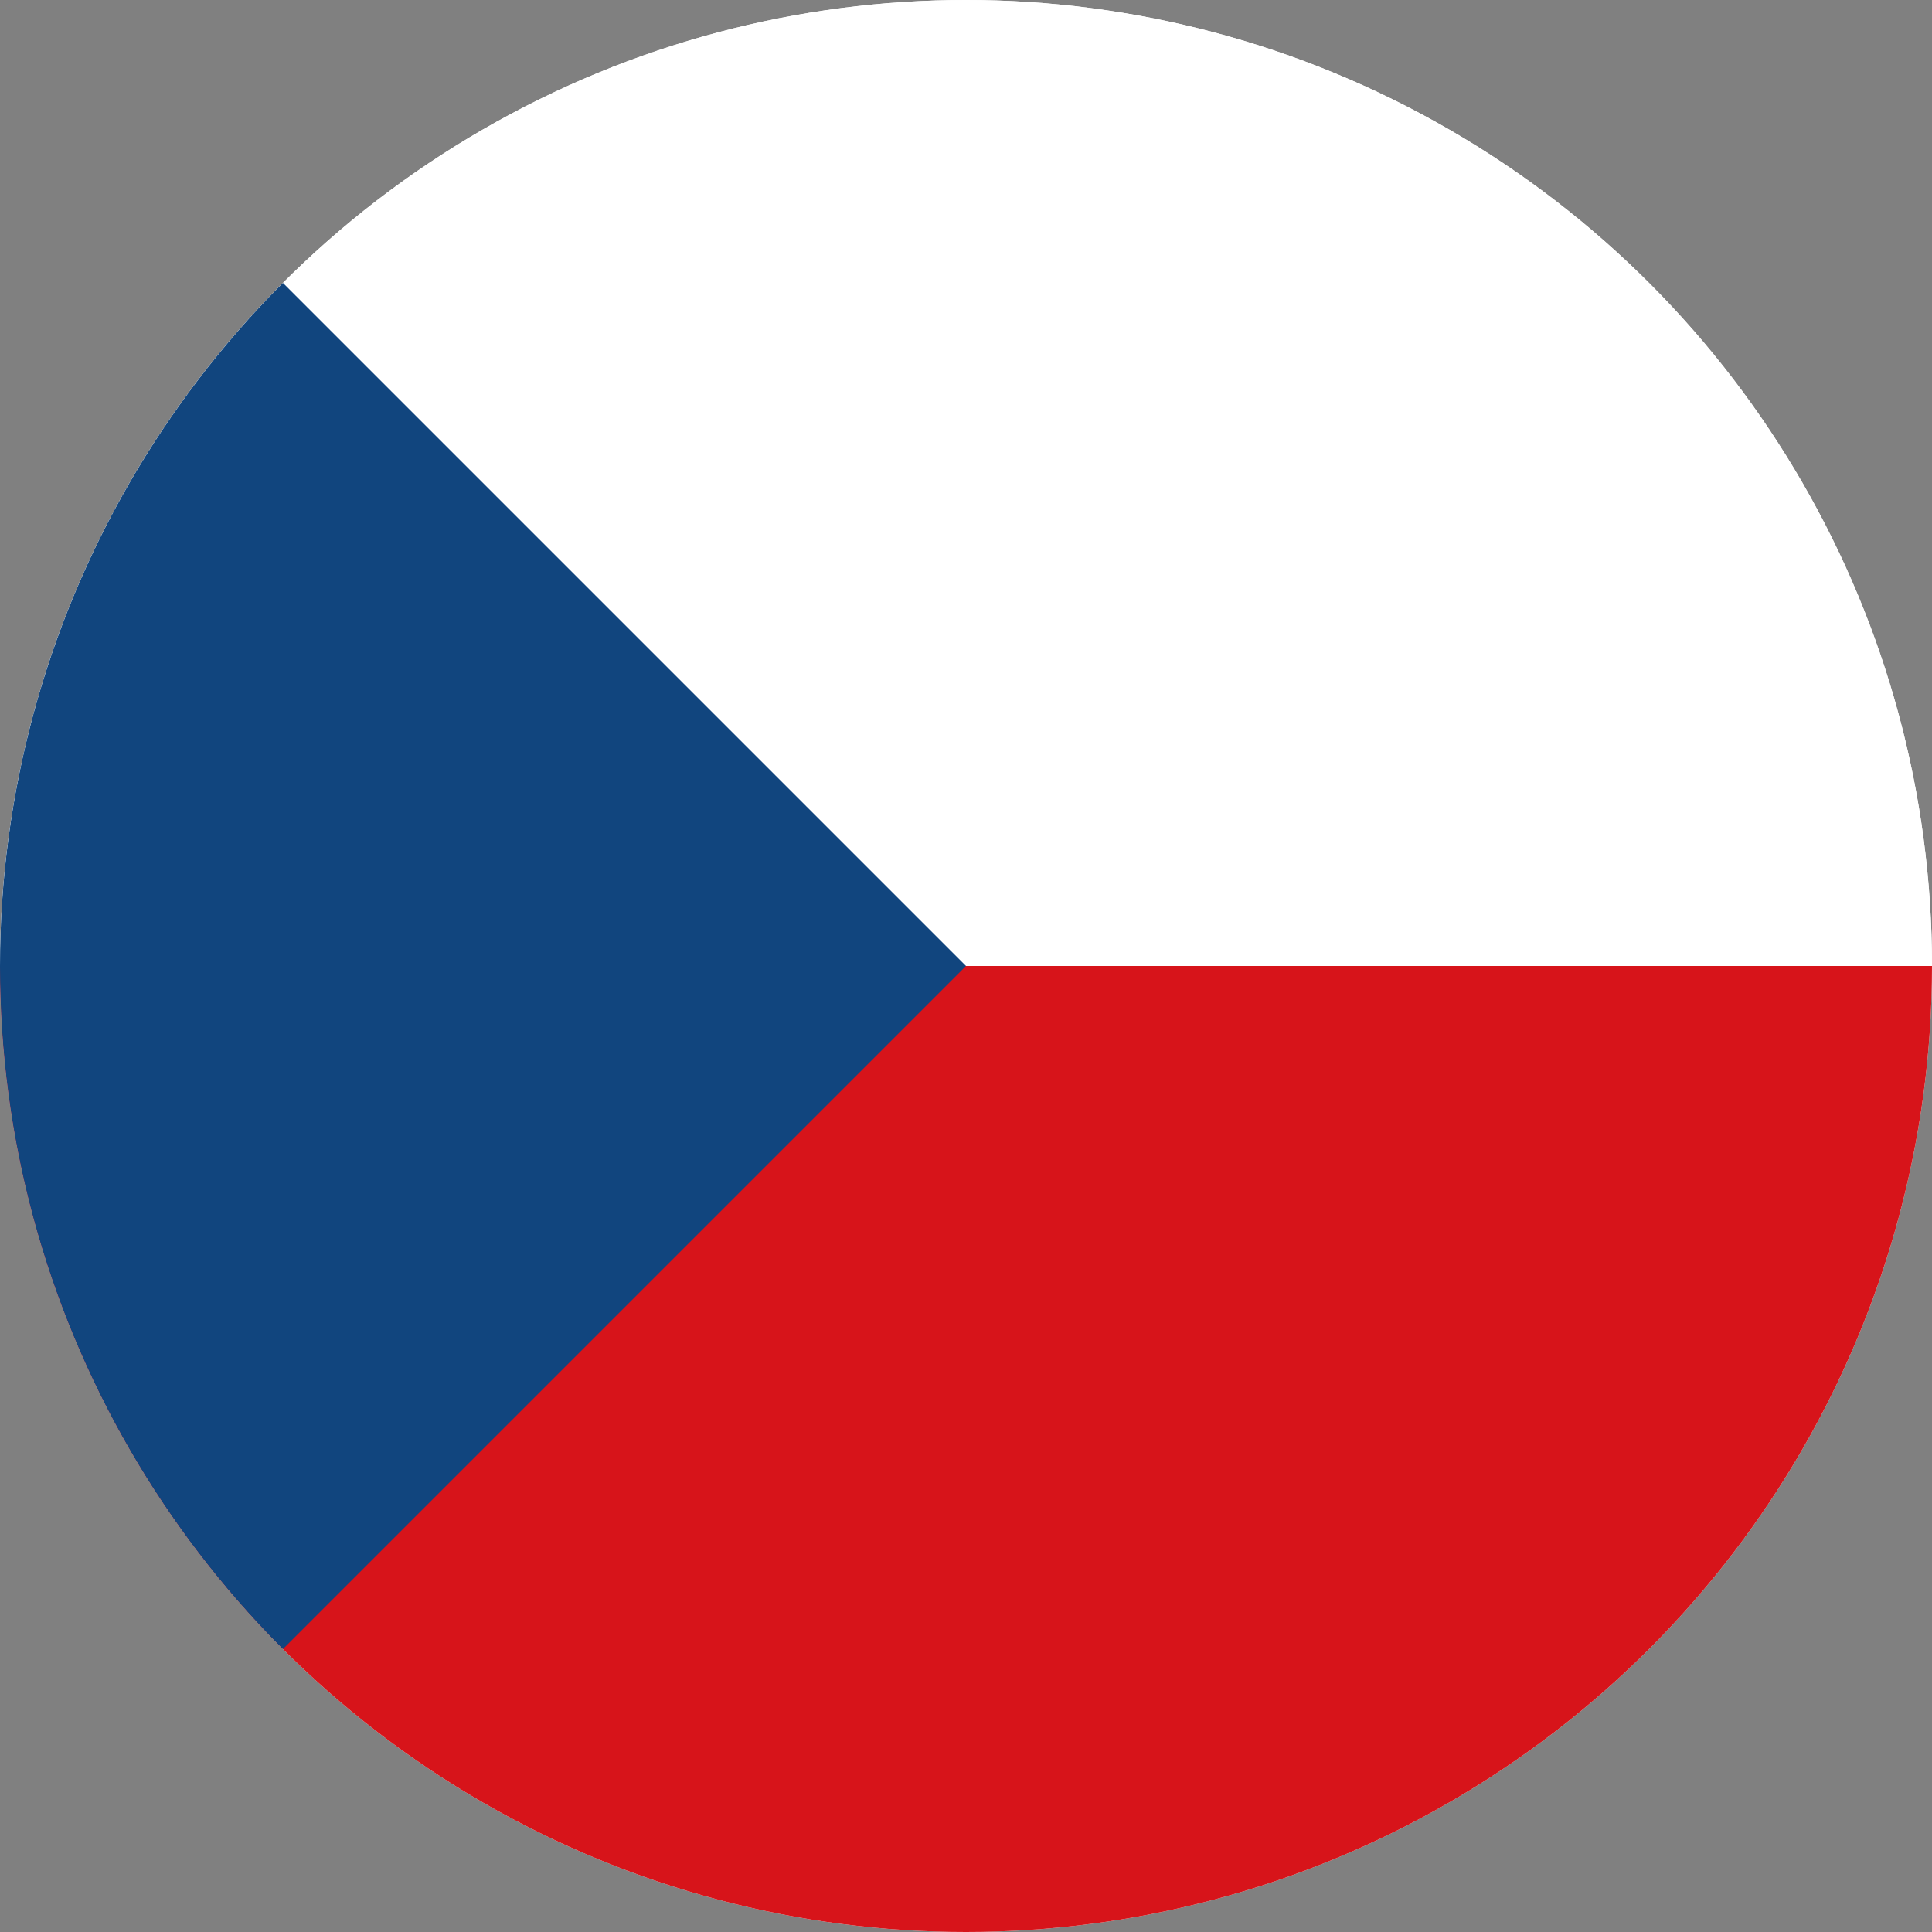
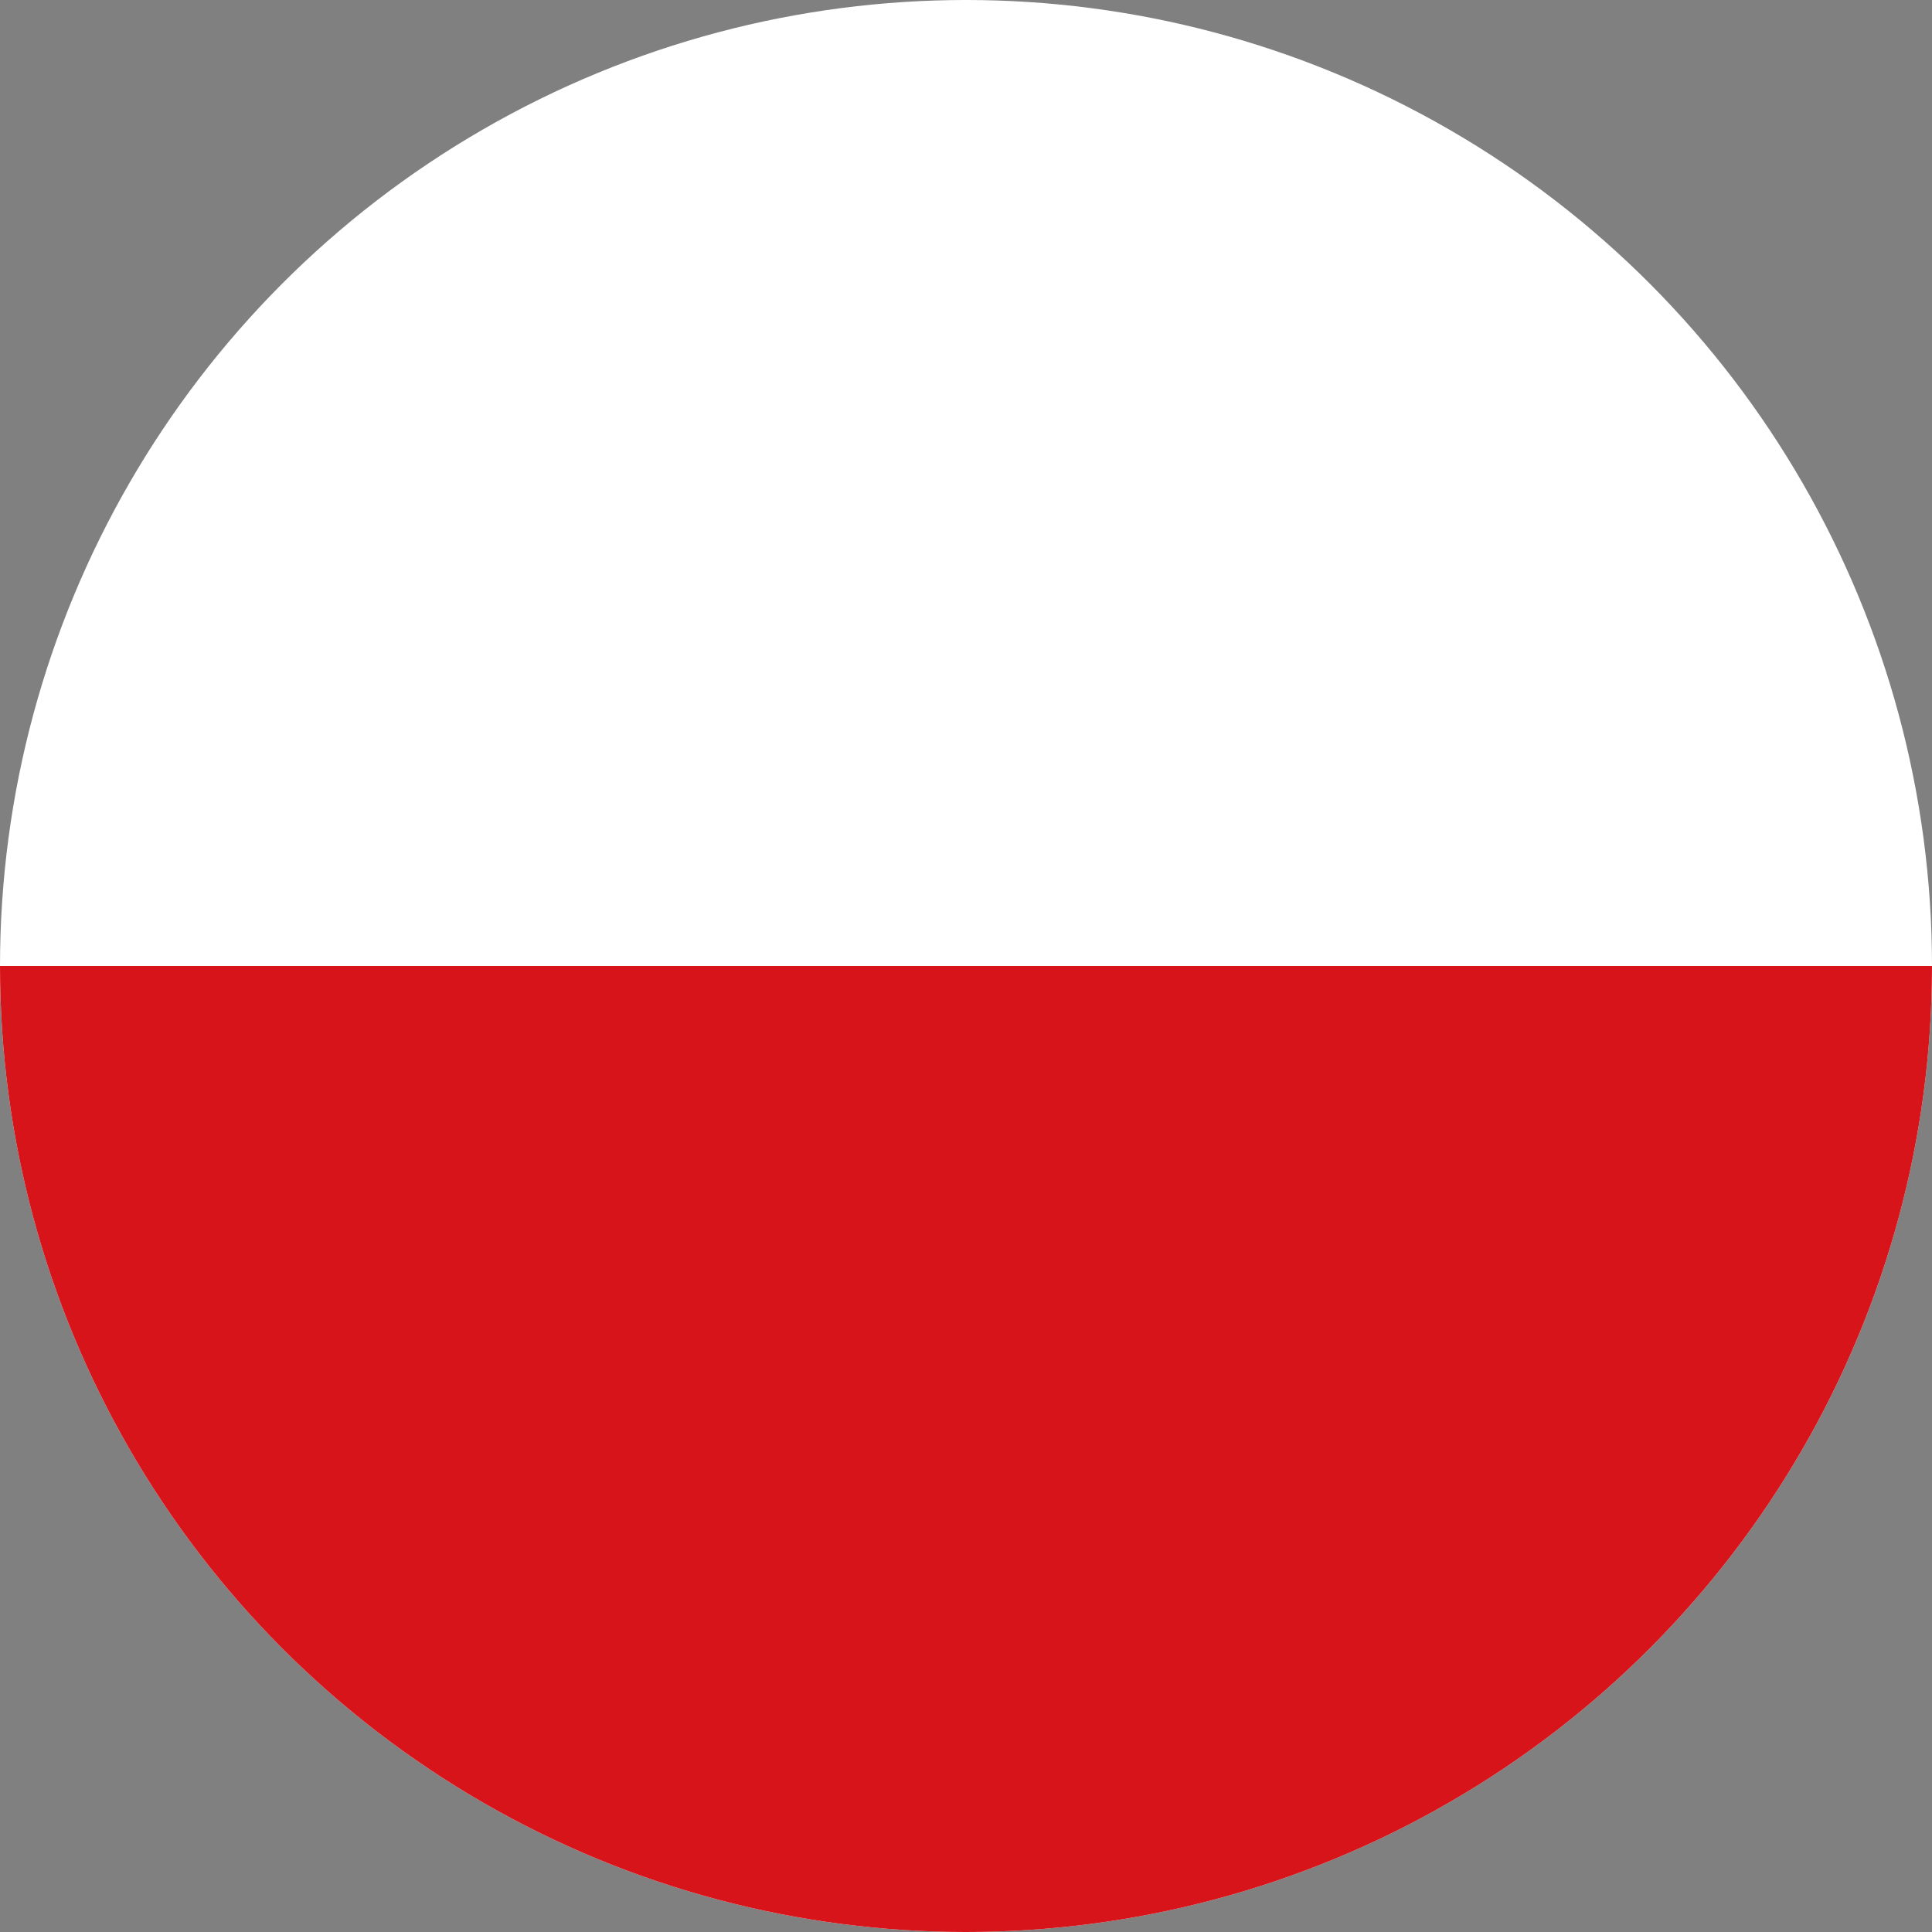
<svg xmlns="http://www.w3.org/2000/svg" width="100" height="100" viewBox="0 0 100 100">
  <rect x="0" y="0" width="100" height="100" fill="#808080" stroke="none" />
  <circle cx="50" cy="50" r="50" fill="white" />
  <clipPath id="circleView">
    <circle cx="50" cy="50" r="50" />
  </clipPath>
  <g clip-path="url(#circleView)">
-     <rect width="100" height="50" y="0" fill="#ffffff" />
    <rect width="100" height="50" y="50" fill="#d7141a" />
-     <polygon points="0,0 0,100 50,50" fill="#11457e" />
  </g>
  <title>Flag of Czechia (Circular)</title>
</svg>